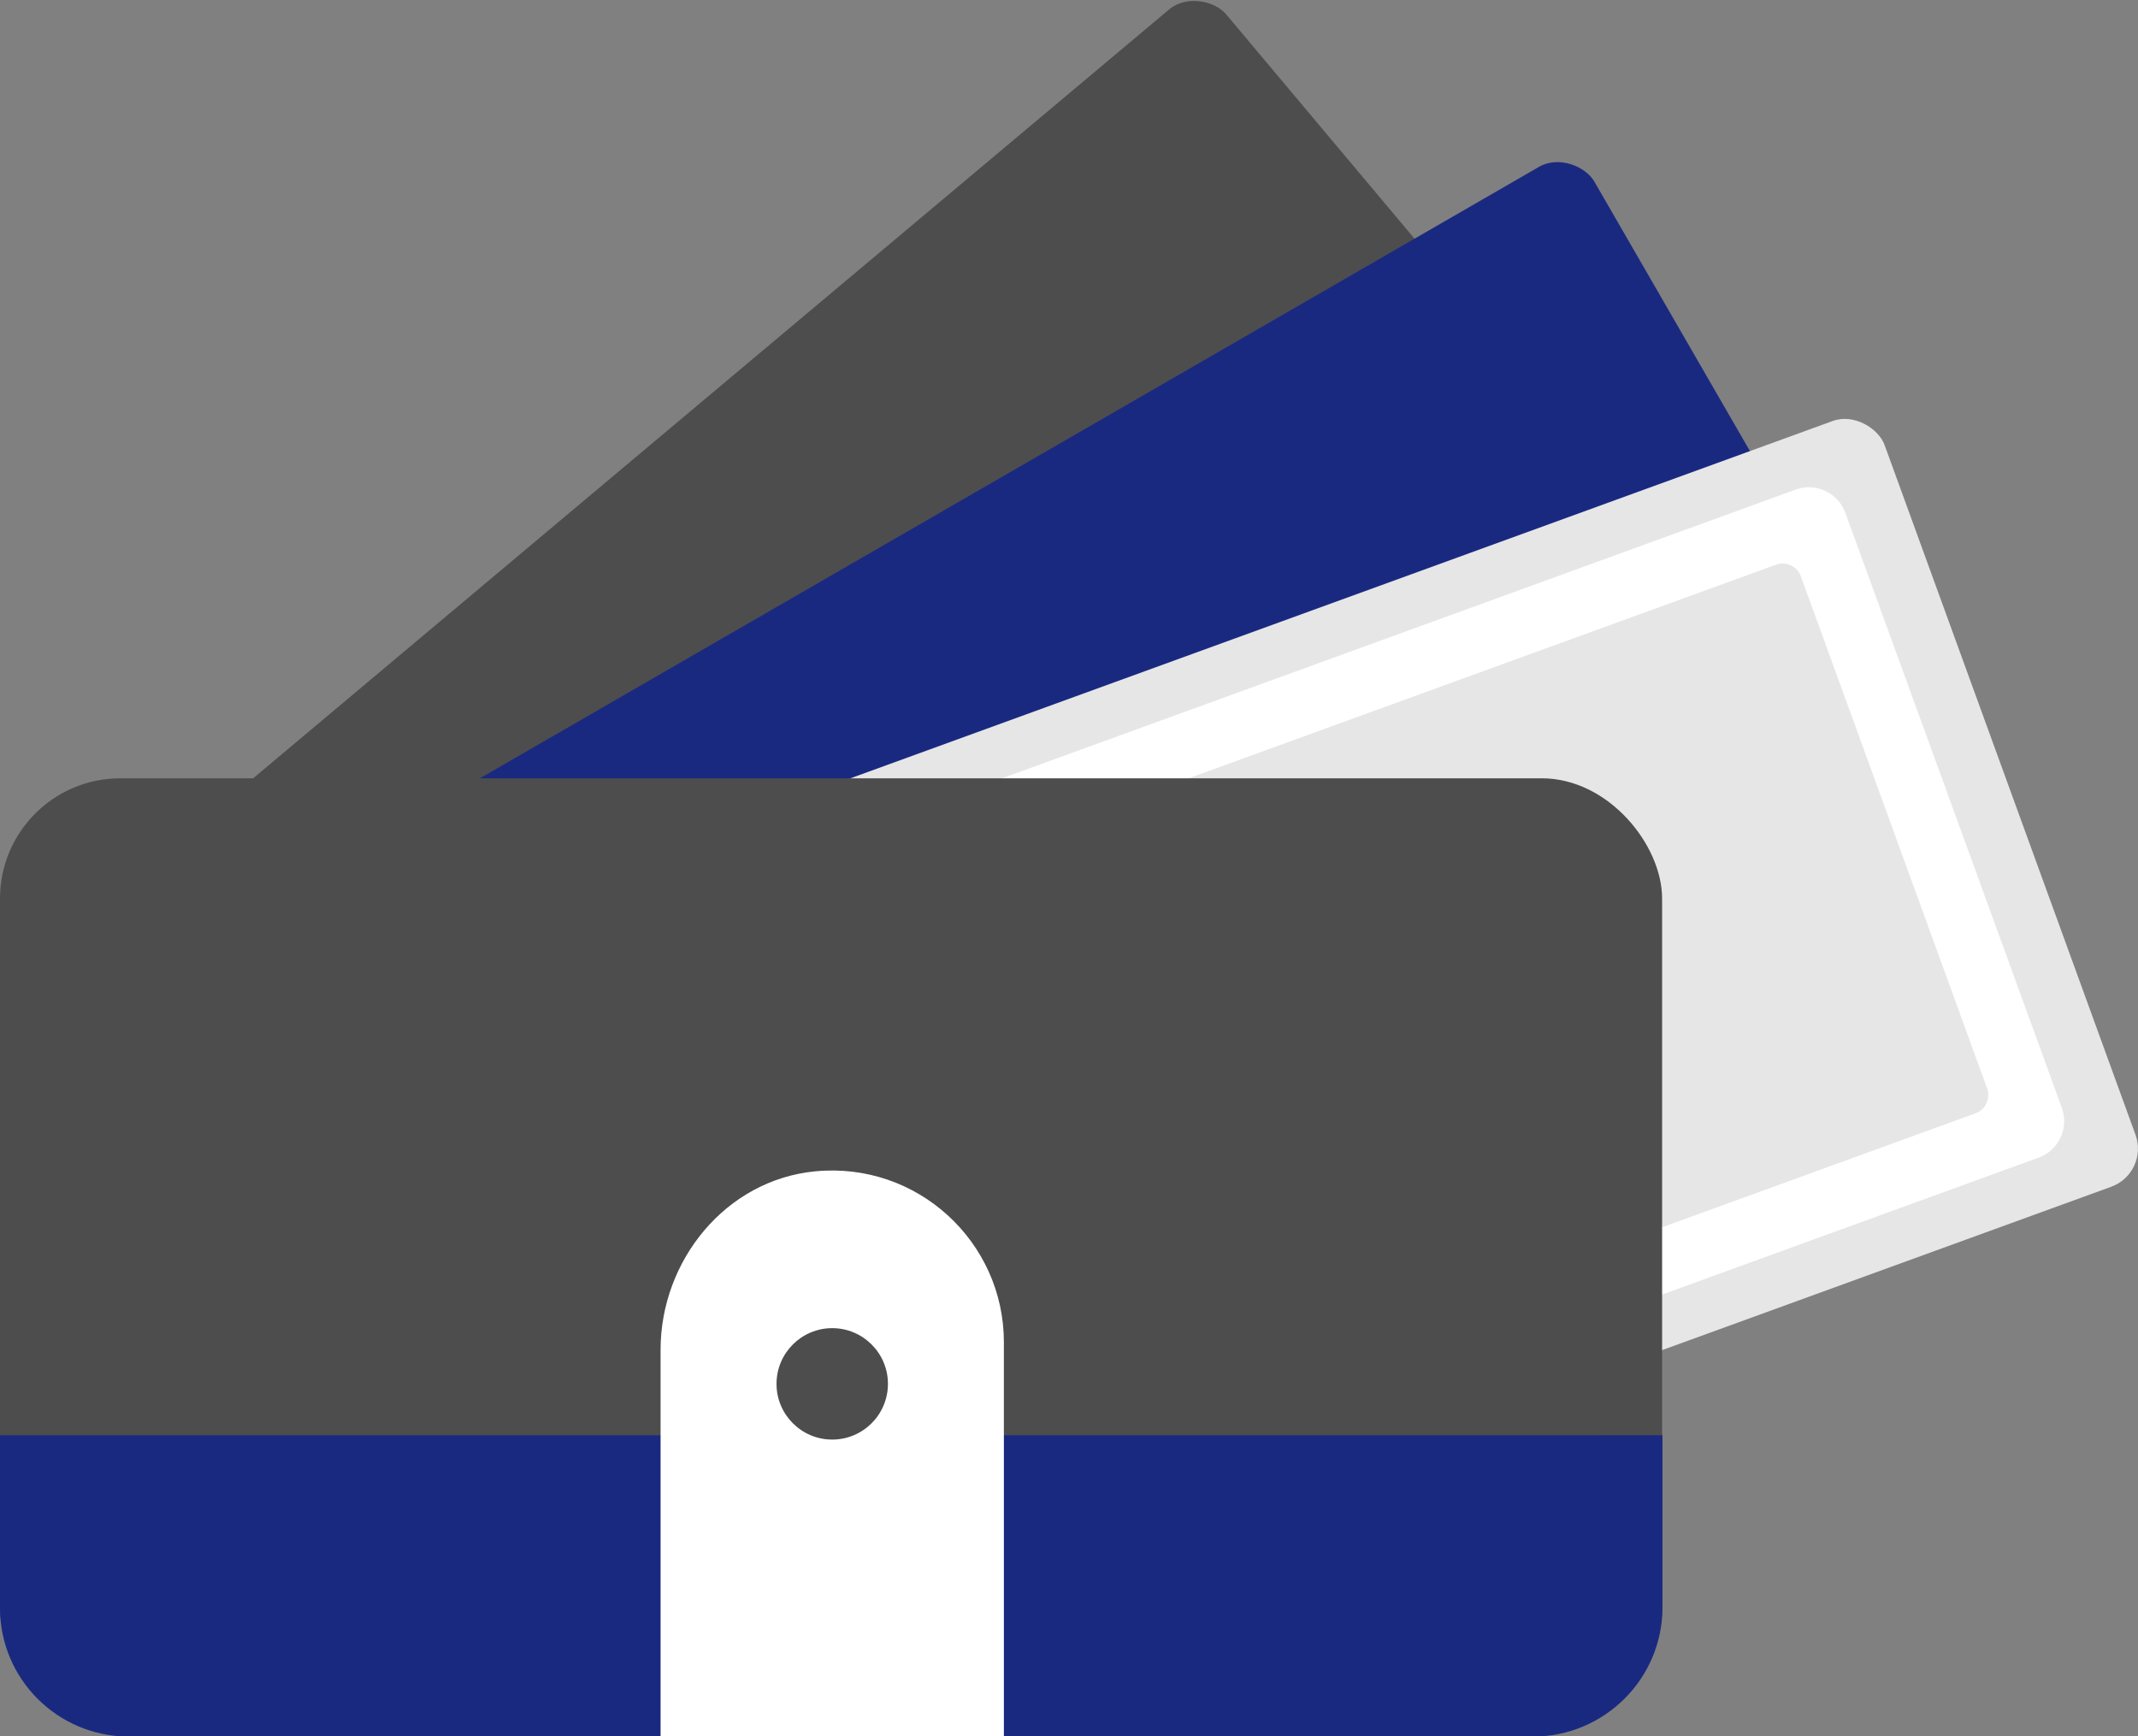
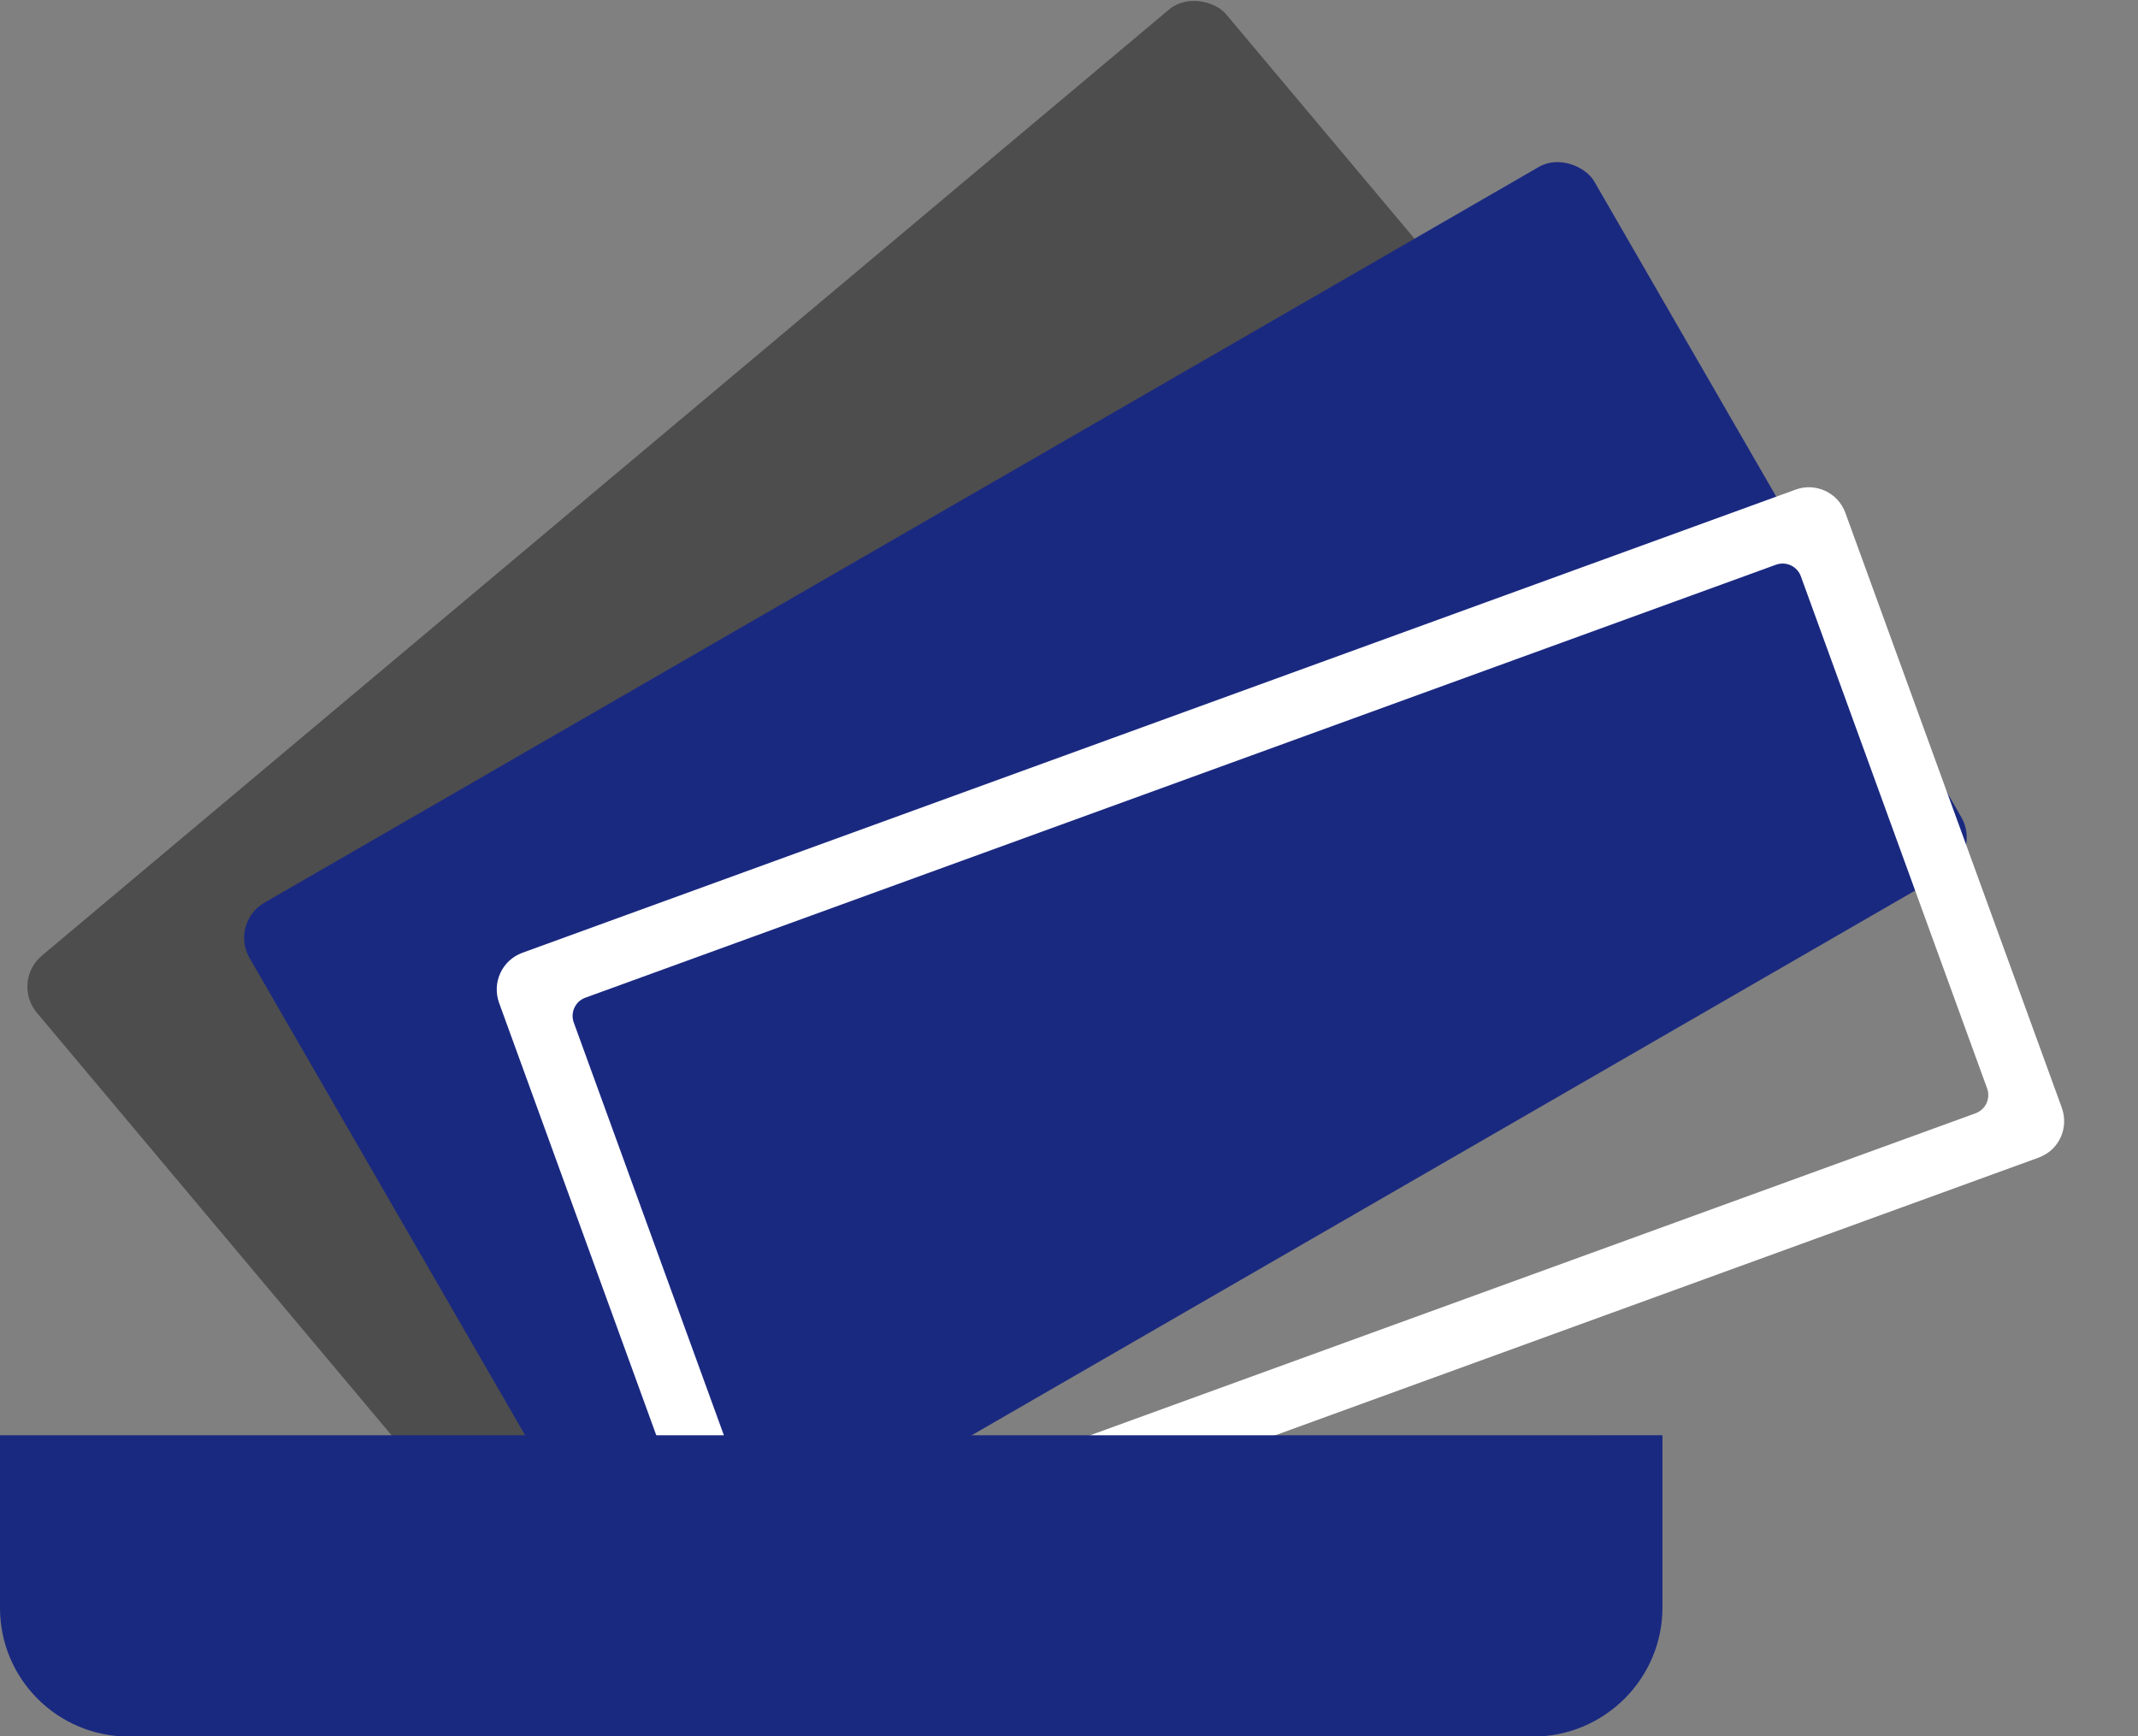
<svg xmlns="http://www.w3.org/2000/svg" id="_レイヤー_2" data-name="レイヤー 2" viewBox="0 0 118.2 96">
  <rect x="0" y="0" width="118.2" height="96" fill="#808080" stroke="none" />
  <defs>
    <style>.cls-1{fill:#fff}.cls-2{fill:#4d4d4d}.cls-3{fill:#1a2980}</style>
  </defs>
  <g id="_レイヤー_8" data-name="レイヤー 8">
    <rect width="85.85" height="45.05" x="5.03" y="21.41" class="cls-2" rx="2.24" ry="2.24" transform="rotate(-40.01 47.95 43.93)" />
    <rect width="85.85" height="45.05" x="18.19" y="26.55" class="cls-3" rx="2.24" ry="2.24" transform="rotate(-30 61.11 49.075)" />
-     <rect width="85.85" height="45.05" x="27.86" y="35.83" rx="2.24" ry="2.24" style="fill:#e6e6e6" transform="rotate(-19.99 70.776 58.34)" />
    <path d="M41.57 89.75c-.31 0-.62-.07-.91-.2-.52-.24-.91-.67-1.11-1.21l-11.96-32.9c-.19-.54-.17-1.12.07-1.64.24-.52.67-.92 1.21-1.12l70.4-25.61c.54-.2 1.12-.17 1.64.07.52.24.91.67 1.11 1.21l11.97 32.9c.19.54.17 1.12-.07 1.64-.24.52-.67.91-1.21 1.11L42.3 89.61c-.24.09-.49.13-.73.13Zm-9.85-33.22 10.3 28.32c.2.55.81.84 1.37.64l65.83-23.94c.55-.2.84-.81.64-1.37l-10.3-28.32c-.2-.55-.81-.84-1.37-.64L32.36 55.16c-.55.2-.84.81-.64 1.37Z" class="cls-1" />
-     <rect width="91.89" height="52.49" y="43.03" class="cls-2" rx="6.65" ry="6.65" />
    <path d="M88.37 79.35H0v9.55c0 3.93 3.19 7.11 7.12 7.11h77.63c3.95 0 7.16-3.2 7.16-7.14v-9.52h-3.54Z" class="cls-3" />
-     <path d="M55.5 96H36.52V74.63c0-4.95 3.61-9.39 8.54-9.87 5.66-.55 10.44 3.9 10.44 9.44V96Z" class="cls-1" />
-     <path d="M49.09 76.51c0 1.7-1.38 3.08-3.08 3.08s-3.08-1.38-3.08-3.08 1.38-3.08 3.08-3.08 3.08 1.38 3.08 3.08Z" class="cls-2" />
  </g>
</svg>